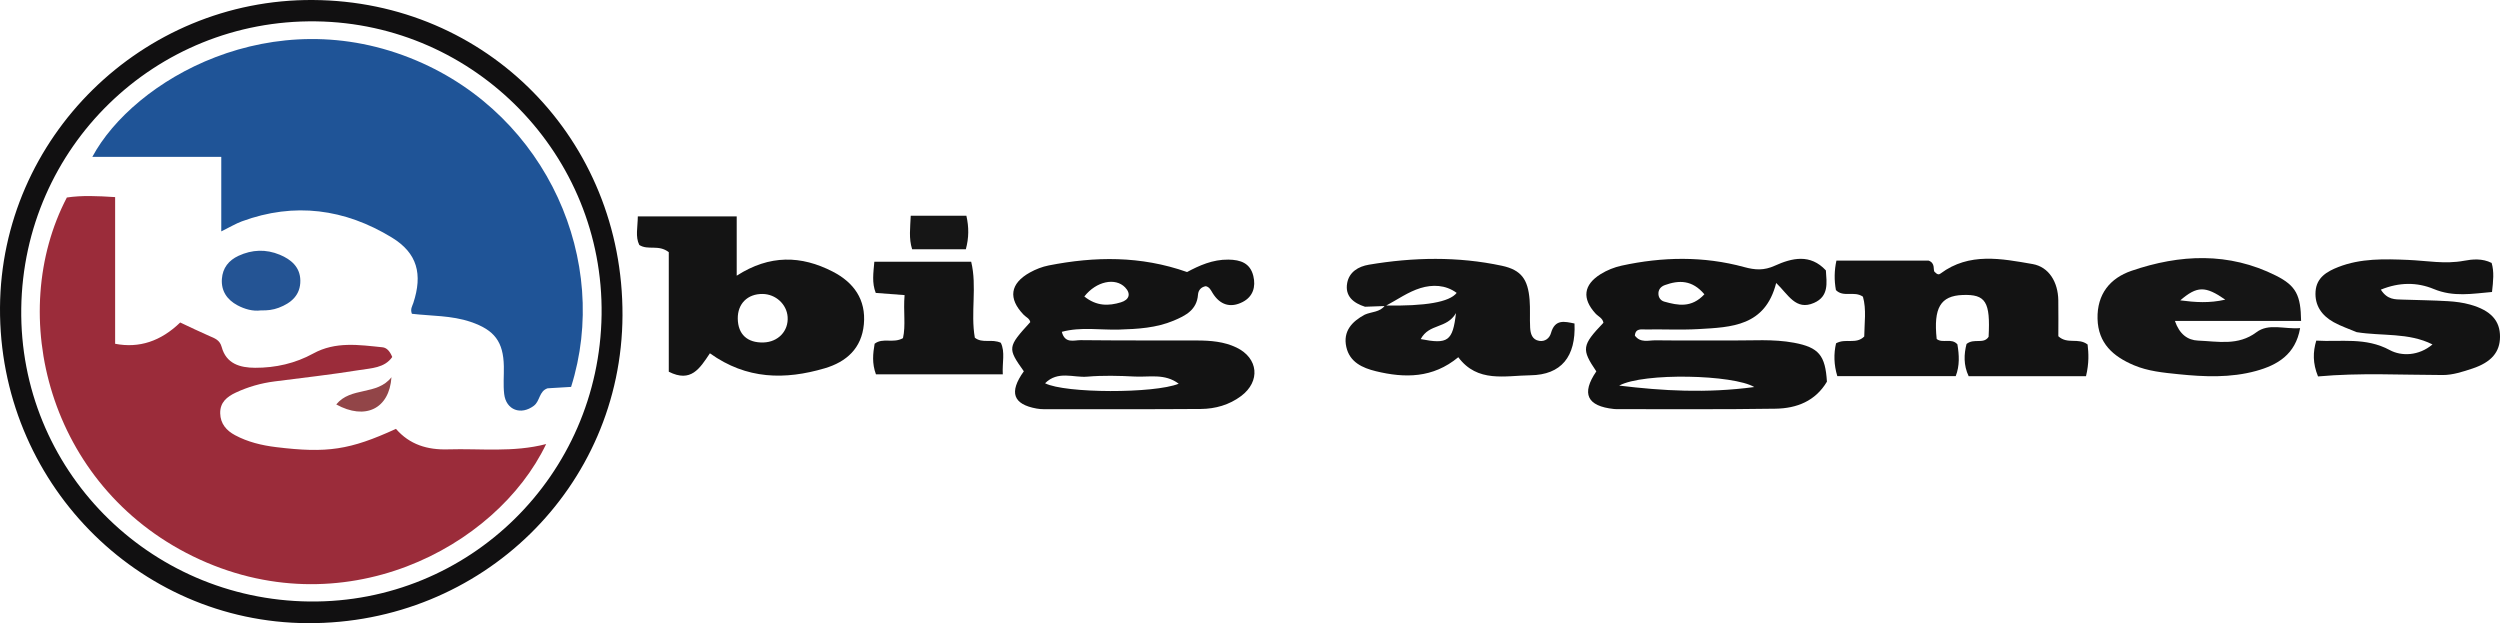
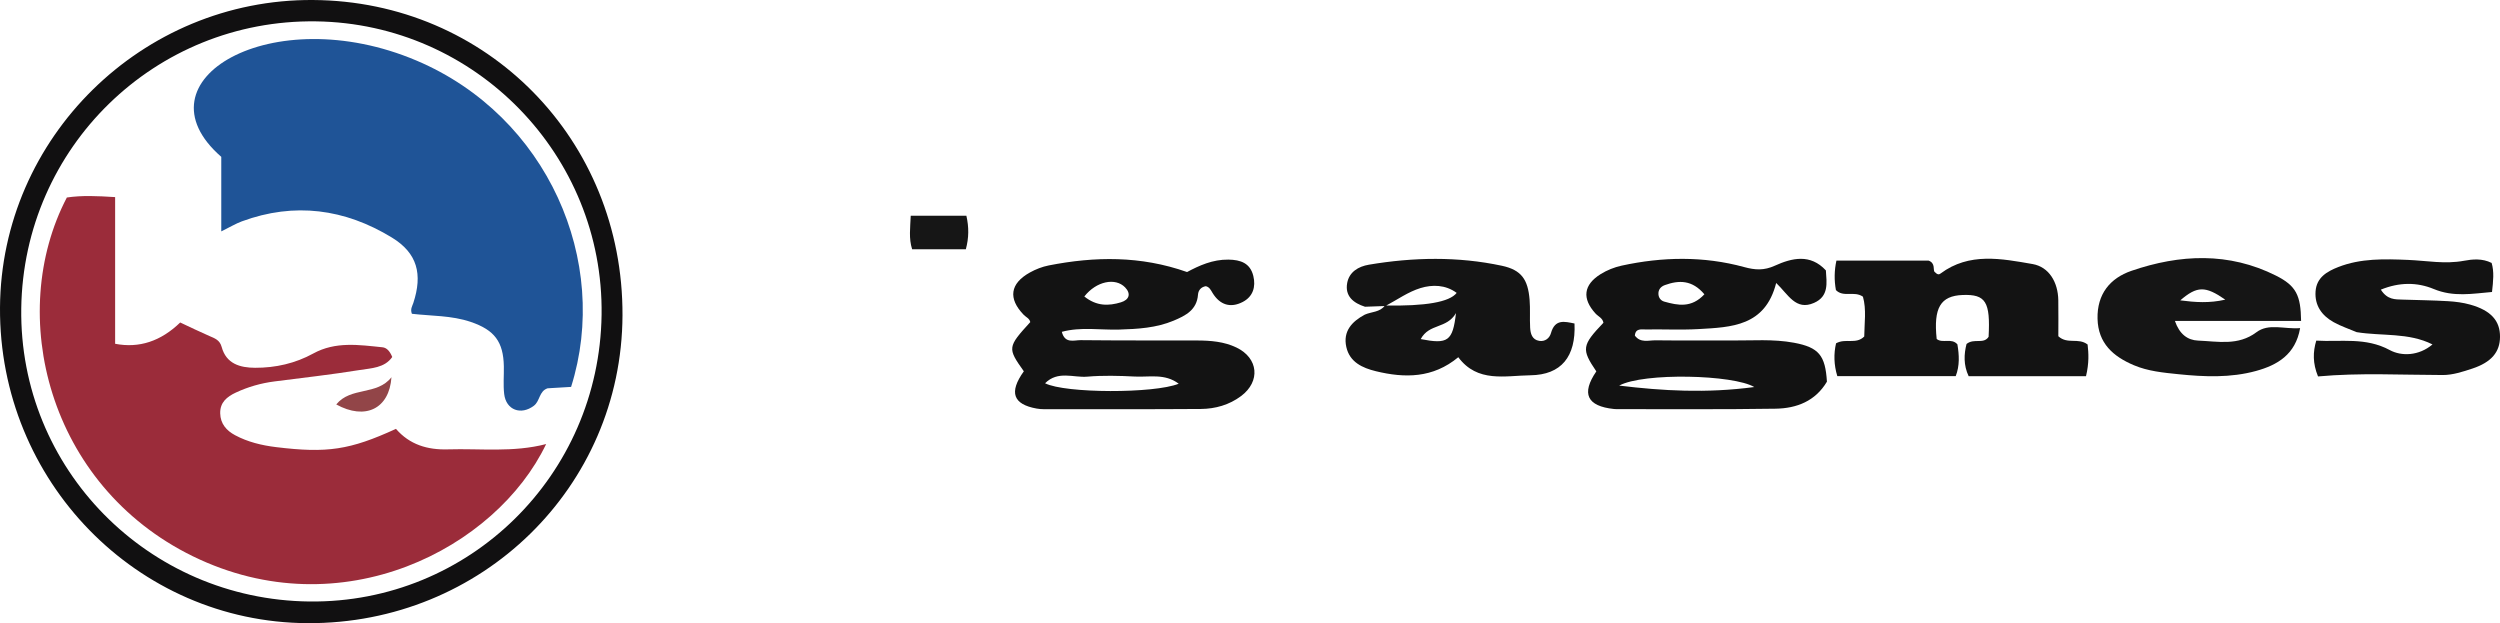
<svg xmlns="http://www.w3.org/2000/svg" id="uuid-ad6b71ba-ad38-4ee0-be2d-81c37ae13d25" width="494.147" height="123.175" viewBox="0 0 494.147 123.175">
  <defs>
    <style>.uuid-ae6e5646-1a09-4945-a23c-d39635a217dc{fill:#111011;}.uuid-ae6e5646-1a09-4945-a23c-d39635a217dc,.uuid-90620b1c-a4b1-44c7-b243-9cba677df7a7,.uuid-11fb15e2-f89d-4820-ab6b-f172abd77cca,.uuid-a95a983a-2299-4b11-a2c1-1265bdddc3e3,.uuid-f8d00b3a-a02b-41c6-a7a5-dc429a4f5e6a,.uuid-0d126c95-ec54-4fe7-8ec6-a78f31116e24,.uuid-339ef92e-49a9-4f33-8ffa-a44afb5776fa,.uuid-3dc45ebc-7fc3-4fef-bdca-4d6f89cc0a97,.uuid-9989ce62-cddb-43f1-ae6d-d716534ce110,.uuid-1e2655dc-fd6b-44ea-b666-5ed5f04eef11{stroke-width:0px;}.uuid-90620b1c-a4b1-44c7-b243-9cba677df7a7{fill:#141414;}.uuid-11fb15e2-f89d-4820-ab6b-f172abd77cca{fill:#151515;}.uuid-a95a983a-2299-4b11-a2c1-1265bdddc3e3{fill:#1f5497;}.uuid-f8d00b3a-a02b-41c6-a7a5-dc429a4f5e6a{fill:#131313;}.uuid-0d126c95-ec54-4fe7-8ec6-a78f31116e24{fill:#121212;}.uuid-339ef92e-49a9-4f33-8ffa-a44afb5776fa{fill:#161616;}.uuid-3dc45ebc-7fc3-4fef-bdca-4d6f89cc0a97{fill:#245494;}.uuid-9989ce62-cddb-43f1-ae6d-d716534ce110{fill:#9b2c3a;}.uuid-1e2655dc-fd6b-44ea-b666-5ed5f04eef11{fill:#924548;}</style>
  </defs>
  <g id="uuid-3b02d0f0-674c-4656-8dfa-8ac4db120c09">
    <path class="uuid-ae6e5646-1a09-4945-a23c-d39635a217dc" d="M61.848.001c34.429.208,61.34,27.626,61.194,62.346-.144,33.924-27.835,60.989-62.233,60.827C27.058,123.014-.208,95.049.001,60.806.206,27.197,28.075-.203,61.848.001ZM61.199,118.892c31.545.332,57.266-24.929,57.71-56.677.441-31.525-24.905-57.563-56.45-57.992C30.65,3.789,4.645,29.113,4.202,60.952c-.441,31.684,25.056,57.603,56.997,57.94Z" />
    <path class="uuid-f8d00b3a-a02b-41c6-a7a5-dc429a4f5e6a" d="M202.37,73.39c-3.263-4.587-3.233-4.783,1.273-9.723-.149-.735-.84-.969-1.29-1.433-3.127-3.226-2.72-6.188,1.218-8.374,1.147-.637,2.433-1.142,3.717-1.394,9.105-1.789,18.149-1.937,27.344,1.305,2.375-1.272,5.056-2.5,8.173-2.457,2.424.034,4.308.696,4.926,3.239.522,2.15-.074,4.082-2.09,5.128-2.429,1.26-4.516.591-5.966-1.772-.349-.568-.607-1.181-1.344-1.341-.94.163-1.473.803-1.536,1.673-.222,3.035-2.49,4.161-4.81,5.136-3.429,1.442-7.078,1.655-10.759,1.766-3.754.113-7.564-.574-11.348.445.614,2.403,2.419,1.632,3.728,1.646,7.658.08,15.316.052,22.975.065,2.683.005,5.359.215,7.806,1.389,4.362,2.093,4.798,6.699.919,9.6-2.337,1.748-5.088,2.527-7.961,2.548-10.321.073-20.643.045-30.965.047-.496,0-1-.042-1.488-.13-4.633-.834-5.519-3.185-2.521-7.365ZM232.986,75.847c-2.749-2.075-5.813-1.274-8.662-1.419-3.138-.159-6.309-.246-9.432.023-2.7.233-5.777-1.246-8.324,1.304,3.964,2.017,21.603,2.054,26.417.091ZM214.326,58.603c2.441,1.959,4.821,1.881,7.23,1.155,1.667-.502,2.032-1.717.828-2.958-1.927-1.986-5.695-1.218-8.058,1.803Z" />
    <path class="uuid-0d126c95-ec54-4fe7-8ec6-a78f31116e24" d="M361.108,75.439c-2.284,3.854-5.995,5.277-10.135,5.343-10.489.166-20.981.077-31.472.088-.166 0-.333-.012-.499-.029-5.326-.561-6.482-3.035-3.476-7.434-2.975-4.392-2.867-5.132,1.406-9.611-.153-.932-1.03-1.238-1.573-1.835-2.688-2.95-2.38-5.665,1.031-7.784,1.247-.774,2.698-1.357,4.134-1.669,8.081-1.758,16.207-1.907,24.209.277,2.22.606,3.933.705,6.083-.269,3.39-1.536,7.011-2.391,10.085.934.161,2.487.621,5.118-2.347,6.421-3.62,1.589-5.098-1.677-7.477-3.938-2.173,8.579-8.858,8.739-15.326,9.112-3.472.2-6.965.013-10.447.075-.845.015-2.037-.283-2.157,1.217,1.11,1.507,2.718.911,4.107.93,4.975.068,9.951-.003,14.927.035,4.141.031,8.311-.322,12.412.443,4.929.919,6.199,2.51,6.515,7.693ZM320.041,76.216c8.581,1.039,17.221,1.55,26.705.285-4.116-2.455-21.868-2.893-26.705-.285ZM336.889,58.171c-2.41-2.857-5.016-2.828-7.805-1.825-.829.298-1.351.918-1.276,1.848.057.703.486,1.237,1.156,1.425,2.69.754,5.365,1.296,7.924-1.448Z" />
    <path class="uuid-f8d00b3a-a02b-41c6-a7a5-dc429a4f5e6a" d="M362.986,51.507h18.211c1.393.509.862,1.82,1.174,2.223.613.603.879.571,1.199.332,5.667-4.228,12.065-2.93,18.17-1.874,3.266.565,5.045,3.593,5.101,7.147.039,2.466.007,4.932.007,7.126,1.817,1.672,3.931.215,5.785,1.634.19,1.684.322,3.597-.317,6.269h-23.192c-1.044-2.191-.936-4.397-.42-6.376,1.506-1.208,3.351.125,4.359-1.41.371-6.929-.57-8.443-5.137-8.269-4.361.166-5.776,2.522-5.125,8.689,1.132.944,2.943-.268,4.095,1.067.355,2.101.476,4.212-.333,6.285-7.801-.004-15.603-.007-23.404-.01-.684-2.222-.729-4.437-.247-6.479,1.891-1.068,3.931.286,5.571-1.349.021-2.597.463-5.335-.258-7.869-1.748-1.218-3.842.211-5.339-1.303-.357-1.939-.328-3.886.1-5.831Z" />
-     <path class="uuid-90620b1c-a4b1-44c7-b243-9cba677df7a7" d="M140.319,69.832c-2.005,2.994-3.726,5.868-8.129,3.642v-23.63c-2.034-1.581-4.086-.308-5.827-1.422-.814-1.632-.315-3.443-.293-5.651h19.546v11.723c6.553-4.209,12.768-3.986,18.944-.826,4.181,2.14,6.642,5.529,6.189,10.427-.437,4.728-3.412,7.43-7.752,8.706-7.827,2.301-15.414,2.241-22.678-2.969ZM150.895,67.693c2.918-.081,4.989-2.268,4.787-5.058-.181-2.509-2.36-4.501-4.954-4.531-2.977-.034-4.955,1.949-4.901,4.91.057,3.075,1.889,4.766,5.068,4.678Z" />
    <path class="uuid-90620b1c-a4b1-44c7-b243-9cba677df7a7" d="M269.802,60.629c-2.282-.727-3.982-2.086-3.523-4.669.389-2.192,2.201-3.289,4.305-3.643,8.768-1.476,17.566-1.652,26.278.213,3.879.831,5.152,2.726,5.478,6.729.148,1.821.003,3.665.104,5.492.066,1.186.378,2.399,1.808,2.627,1.139.182,2.025-.53,2.304-1.522.802-2.85,2.691-2.306,4.658-1.913.297,6.561-2.62,10.154-8.714,10.235-4.992.066-10.463,1.526-14.256-3.572-5.042,4.177-10.584,4.152-16.284,2.769-2.662-.646-5.185-1.787-5.851-4.795-.686-3.098,1.099-5.02,3.653-6.389,1.332-.594,2.996-.455,3.985-1.806q12.048.226,14.177-2.489c-2.222-1.644-4.829-1.662-7.138-.96-2.449.744-4.641,2.33-6.945,3.549-1.347.049-2.693.097-4.039.146ZM280.816,67.026c5.356,1.046,6.331.435,6.972-5.137-1.852,3.163-5.285,1.998-6.972,5.137Z" />
    <path class="uuid-11fb15e2-f89d-4820-ab6b-f172abd77cca" d="M454.831,63.432h-24.942c.904,2.634,2.525,3.808,4.583,3.889,3.907.153,7.904,1.075,11.535-1.652,2.449-1.839,5.468-.556,8.632-.817-.903,5.225-4.5,7.309-8.704,8.468-5.033,1.387-10.226,1.171-15.374.643-2.973-.305-5.984-.587-8.777-1.771-4.076-1.728-7.077-4.317-7.187-9.2-.109-4.846,2.456-8.006,6.707-9.464,9.581-3.286,19.241-3.73,28.567.955,3.997,2.008,4.891,3.897,4.96,8.949ZM430.947,59.369c2.97.39,5.752.582,8.9-.141-3.979-2.756-5.579-2.704-8.9.141Z" />
    <path class="uuid-f8d00b3a-a02b-41c6-a7a5-dc429a4f5e6a" d="M465.824,65.655c-1.525-.649-3.119-1.172-4.558-1.975-2.328-1.299-3.77-3.278-3.576-6.078.191-2.759,2.265-3.945,4.478-4.814,4.45-1.749,9.153-1.61,13.796-1.415,3.682.154,7.307.872,11.047.174,1.685-.315,3.618-.511,5.481.425.516,1.751.322,3.533.073,5.743-3.858.331-7.593,1.042-11.506-.585-3.303-1.373-6.833-1.365-10.467.123,1.29,2.023,2.819,1.919,4.285,1.968,2.991.1,5.985.134,8.971.31,1.48.087,2.987.28,4.41.68,4.105,1.156,5.916,3.198,5.89,6.387-.025,2.981-1.687,5-5.478,6.258-1.88.624-3.875,1.276-5.817,1.273-8.191-.013-16.378-.475-24.678.278-1.063-2.615-1.02-4.825-.347-7.079,4.869.293,9.754-.719,14.538,1.875,2.292,1.242,5.725,1.171,8.435-1.123-4.745-2.388-10.004-1.613-14.976-2.424Z" />
-     <path class="uuid-90620b1c-a4b1-44c7-b243-9cba677df7a7" d="M178.798,58.331c-2.255-.172-3.882-.296-5.698-.434-.792-1.998-.466-3.927-.281-6.157h19.145c1.191,4.889-.151,10.055.721,15.011,1.504,1.194,3.318.166,5.137,1.002.887,1.859.253,3.918.391,6.231h-25.076c-.805-2.166-.594-4.098-.26-6.041,1.635-1.266,3.639-.004,5.604-1.105.58-2.516.044-5.278.318-8.506Z" />
    <path class="uuid-339ef92e-49a9-4f33-8ffa-a44afb5776fa" d="M191.014,42.646c.515,2.261.504,4.344-.106,6.62h-10.618c-.683-2.147-.371-4.226-.276-6.62h11.001Z" />
-     <path class="uuid-a95a983a-2299-4b11-a2c1-1265bdddc3e3" d="M112.881,76.474c-1.72.103-3.2.192-4.641.278-1.702.551-1.487,2.517-2.714,3.447-2.534,1.922-5.487.872-5.868-2.307-.216-1.807-.033-3.659-.069-5.491-.096-4.844-1.843-7.177-6.551-8.776-3.796-1.289-7.817-1.154-11.623-1.601-.357-.929.071-1.496.275-2.113,1.878-5.699.823-9.872-4.234-12.959-9.286-5.67-19.242-7.033-29.642-3.202-1.215.448-2.341,1.134-4.077,1.99v-14.738h-25.483C26.362,15.873,53.802-.119,82.325,11.973c25.926,10.991,38.378,39.731,30.557,64.501Z" />
+     <path class="uuid-a95a983a-2299-4b11-a2c1-1265bdddc3e3" d="M112.881,76.474c-1.72.103-3.2.192-4.641.278-1.702.551-1.487,2.517-2.714,3.447-2.534,1.922-5.487.872-5.868-2.307-.216-1.807-.033-3.659-.069-5.491-.096-4.844-1.843-7.177-6.551-8.776-3.796-1.289-7.817-1.154-11.623-1.601-.357-.929.071-1.496.275-2.113,1.878-5.699.823-9.872-4.234-12.959-9.286-5.67-19.242-7.033-29.642-3.202-1.215.448-2.341,1.134-4.077,1.99v-14.738C26.362,15.873,53.802-.119,82.325,11.973c25.926,10.991,38.378,39.731,30.557,64.501Z" />
    <path class="uuid-9989ce62-cddb-43f1-ae6d-d716534ce110" d="M78.265,84.768c2.684,3.107,6.22,4.18,10.258,4.054,6.435-.2,12.91.649,19.427-1.053-9.852,20.59-40.421,36.562-69.823,22.183C9.415,95.91,1.179,62.072,13.214,39.039c2.965-.441,6.044-.306,9.543-.079v28.991q7.099,1.373,12.862-4.209c1.882.877,3.799,1.818,5.757,2.666,1.075.466,2.066.785,2.44,2.174.899,3.339,3.647,4.103,6.607,4.113,4.043.015,7.933-.866,11.508-2.829,4.388-2.409,9.043-1.696,13.669-1.223.824.084,1.453.741,1.932,1.921-1.516,2.181-4.163,2.207-6.465,2.577-5.581.897-11.204,1.532-16.812,2.251-2.664.341-5.213,1.069-7.641,2.202-1.738.812-3.137,1.917-3.09,4.103.045,2.079,1.256,3.422,2.933,4.32,2.517,1.349,5.264,2.01,8.098,2.357,10.118,1.237,14.587.574,23.71-3.607Z" />
-     <path class="uuid-3dc45ebc-7fc3-4fef-bdca-4d6f89cc0a97" d="M51.57,61.352c-1.582.215-3.196-.239-4.643-1.013-2.017-1.079-3.241-2.802-3.068-5.217.155-2.171,1.354-3.667,3.291-4.562,2.677-1.237,5.417-1.344,8.15-.209,2.267.941,4.025,2.46,4.065,5.079.043,2.848-1.743,4.448-4.282,5.405-1.113.419-2.227.553-3.511.517Z" />
    <path class="uuid-1e2655dc-fd6b-44ea-b666-5ed5f04eef11" d="M66.463,79.942c2.868-3.545,8.065-1.724,10.914-5.382-.419,6.258-5.191,8.544-10.914,5.382Z" />
  </g>
</svg>